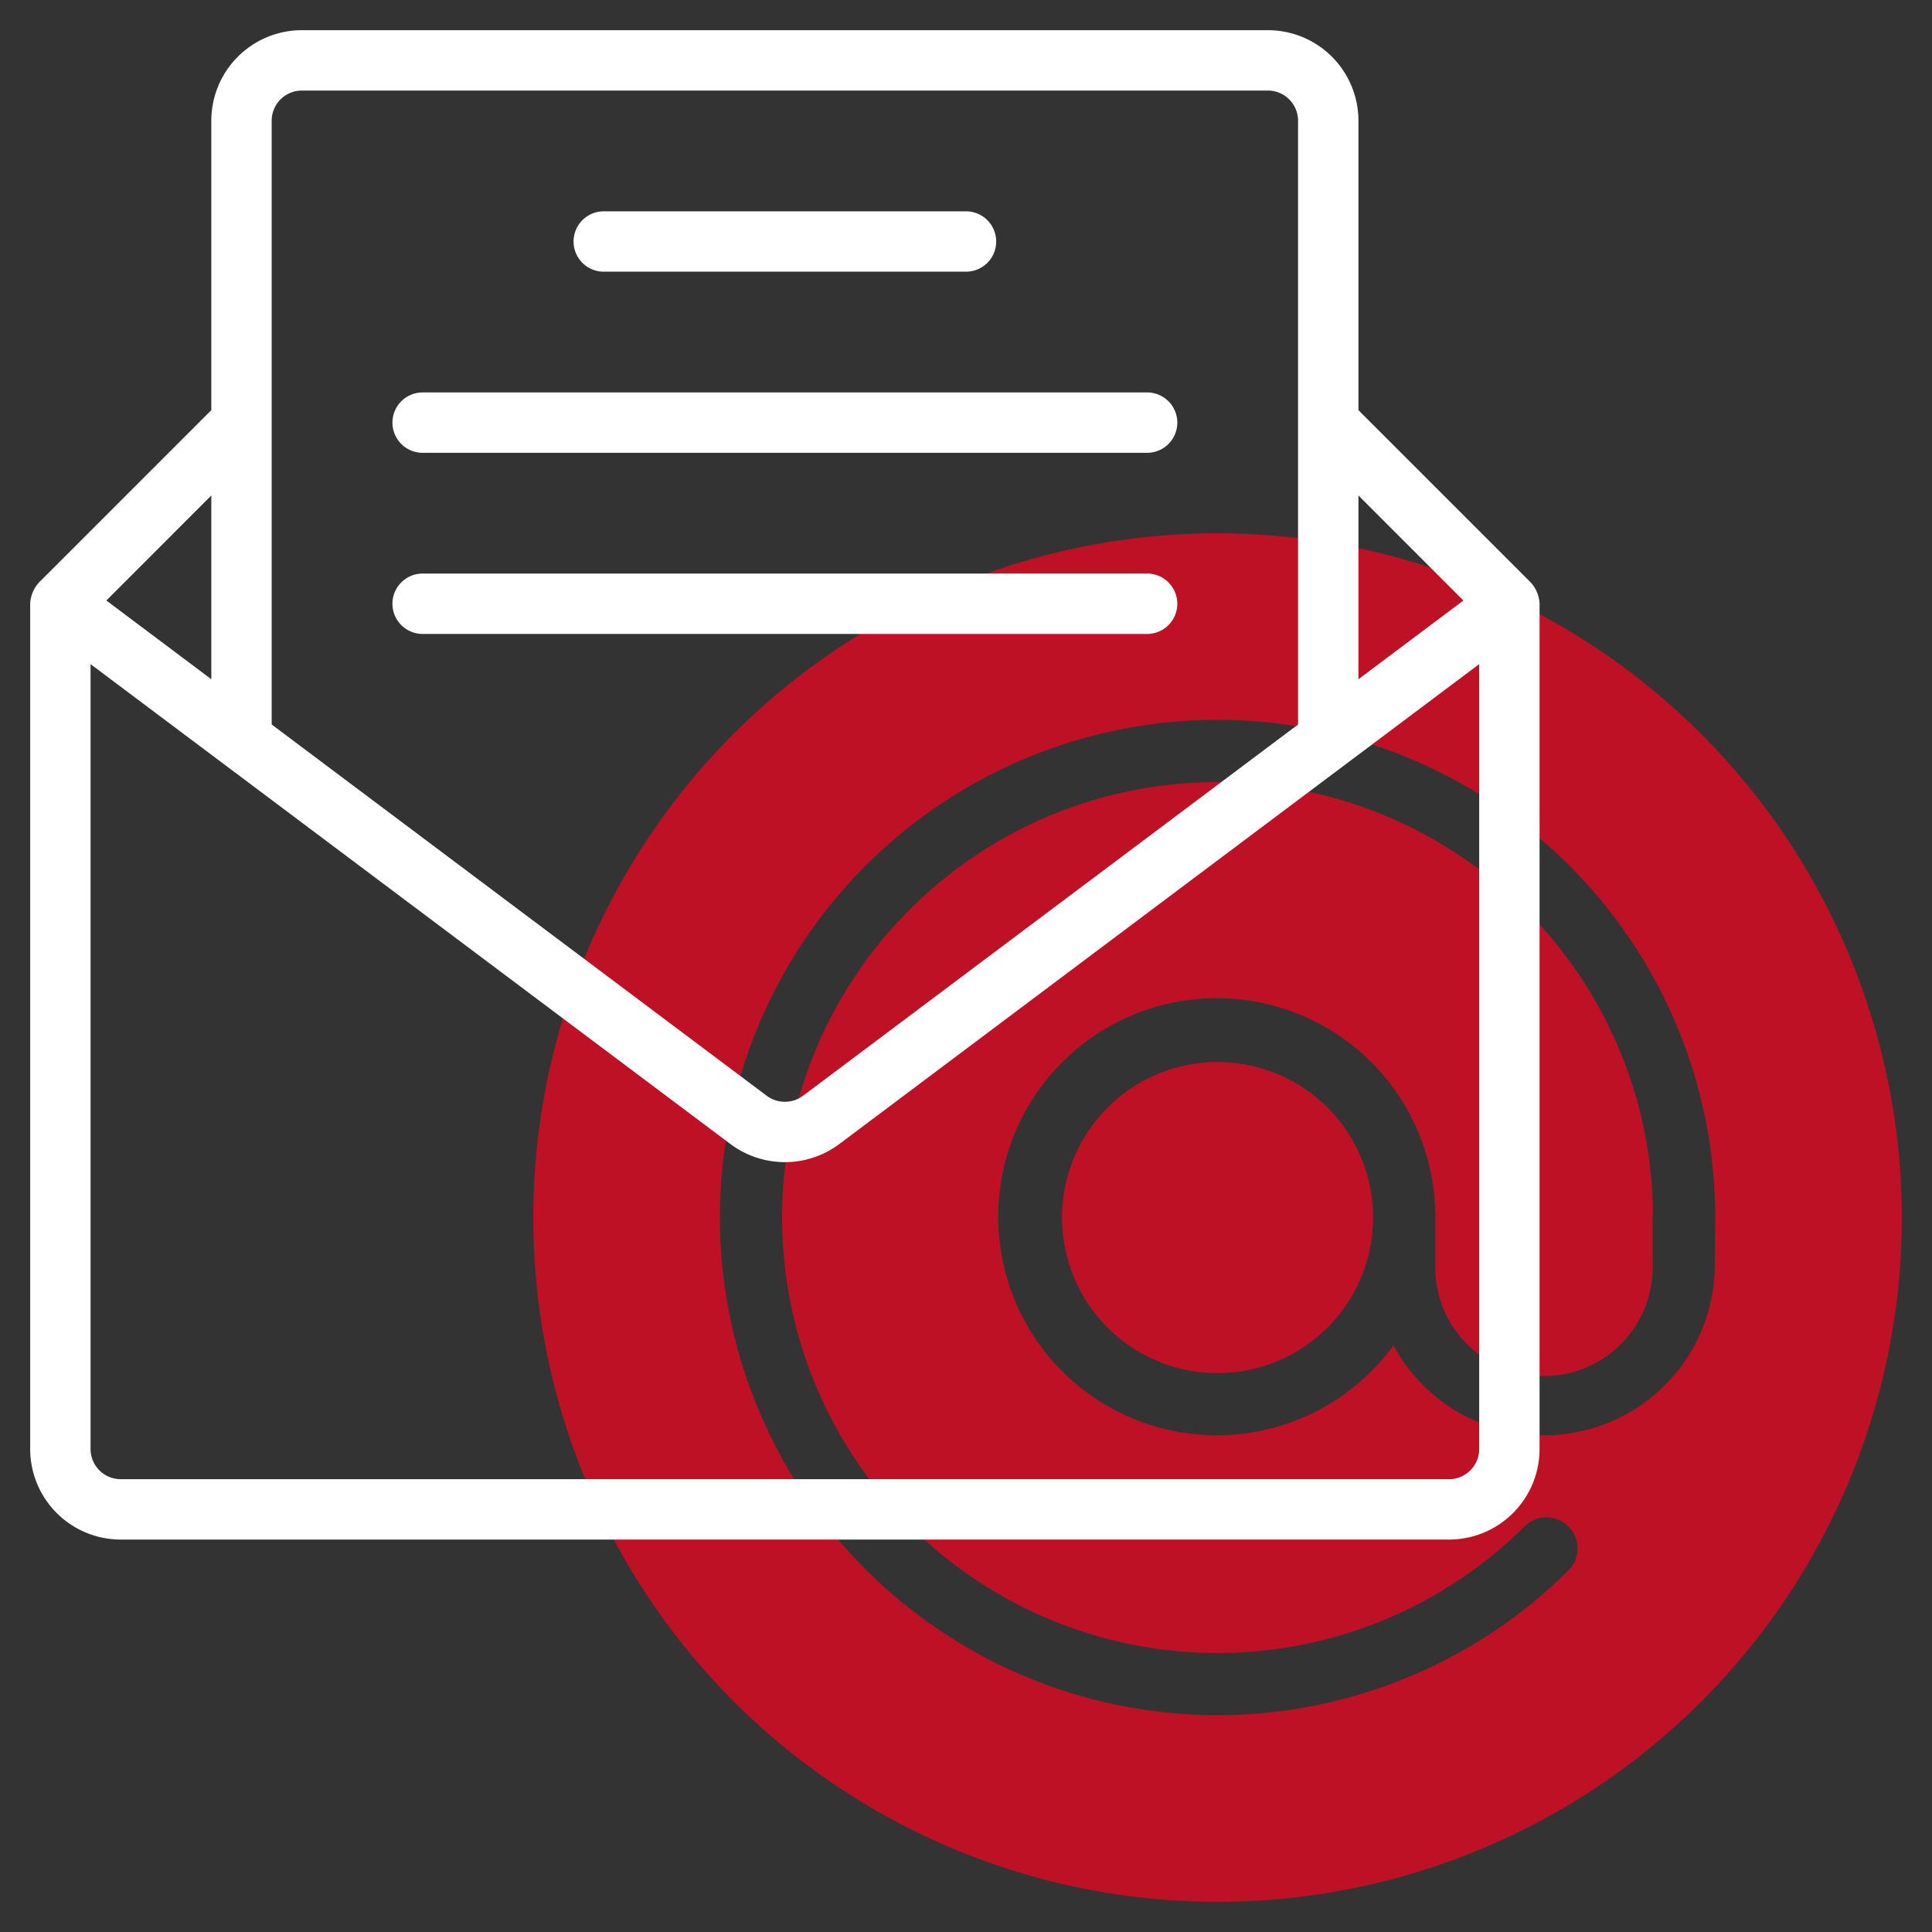
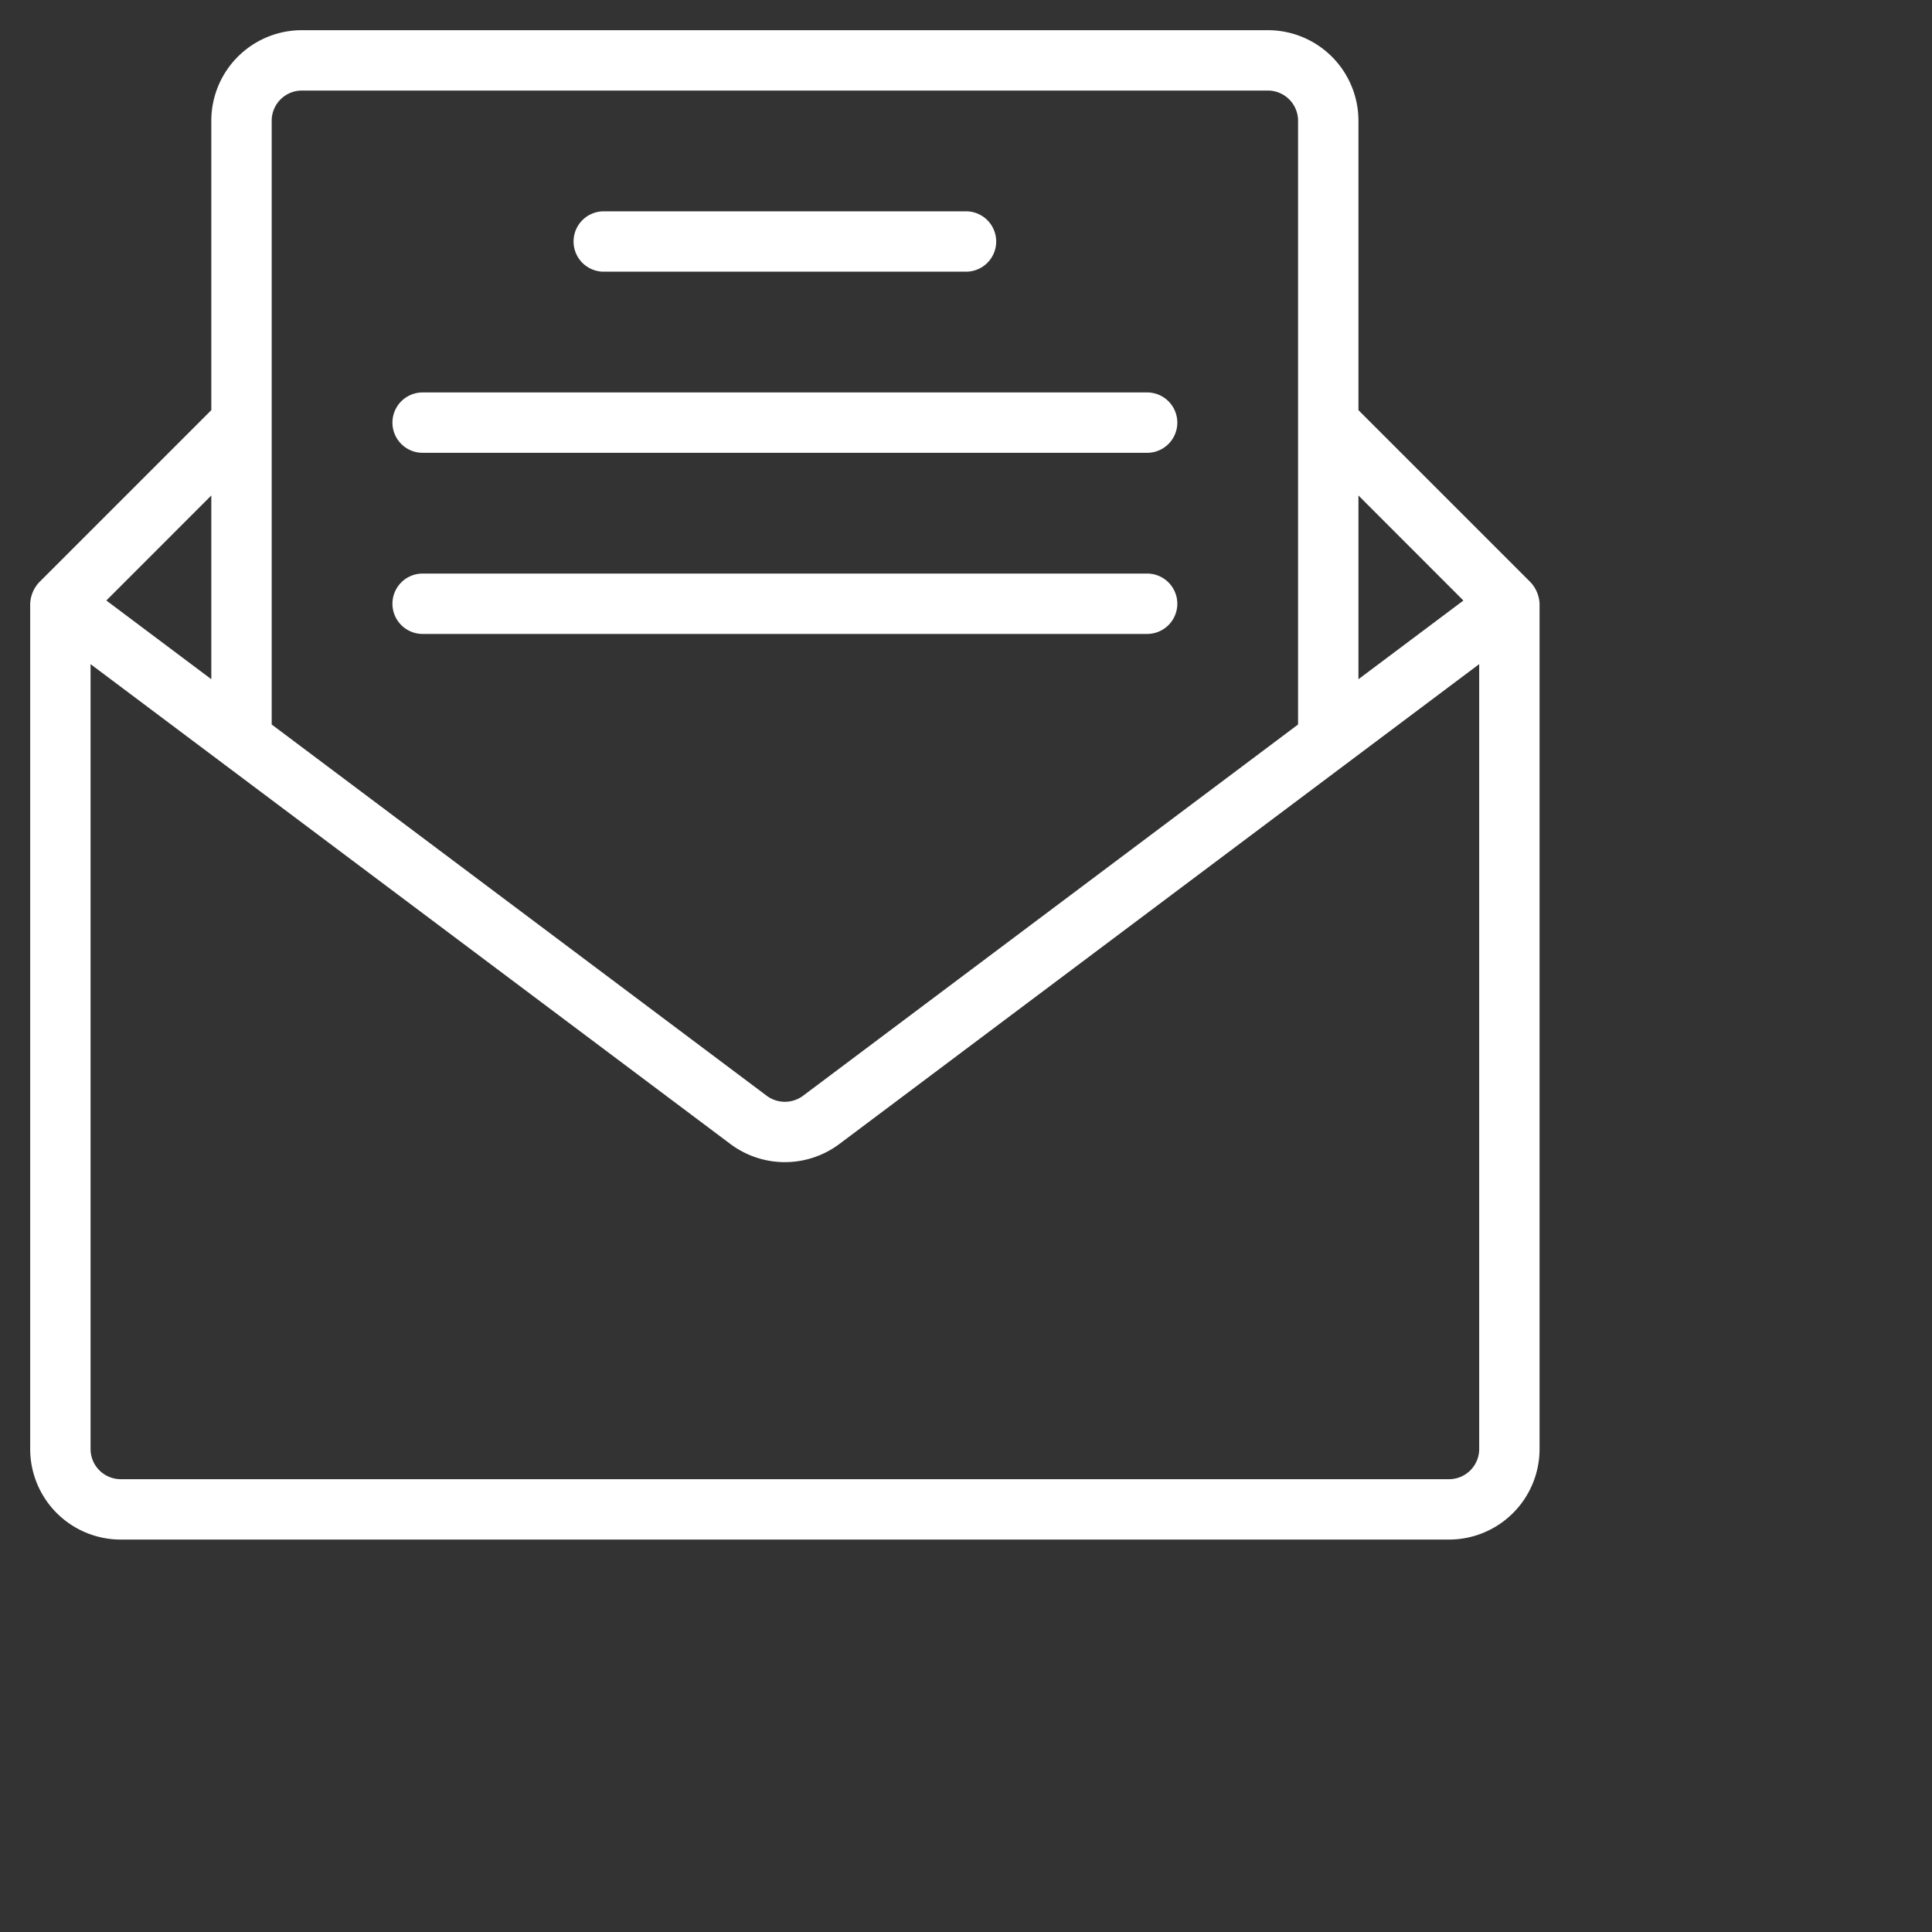
<svg xmlns="http://www.w3.org/2000/svg" width="48" height="48" viewBox="0 0 48 48" fill="none">
  <rect x="0" y="0" width="48" height="48" fill="#333333" stroke="none" />
-   <path d="M34.114 30.25a3.864 3.864 0 11-7.728 0 3.864 3.864 0 017.728 0zm13.136 0a17 17 0 11-17-17 17.02 17.02 0 0117 17zm-4.636 0a12.364 12.364 0 10-3.622 8.742A.773.773 0 0037.9 37.9a10.819 10.819 0 113.168-7.774c-.017.1-.007.073-.01 1.288a2.7 2.7 0 11-5.398 0V30.25a5.43 5.43 0 10-1.039 3.174 4.244 4.244 0 007.983-2.01l.01-1.164z" fill="#BF1126" />
  <path d="M38.03 14.47l-4.28-4.28V3A2.25 2.25 0 0031.5.75h-24A2.25 2.25 0 005.25 3v7.19L.97 14.47a.833.833 0 00-.22.53v21A2.25 2.25 0 003 38.25h33A2.25 2.25 0 0038.25 36V15a.84.84 0 00-.22-.53zm-1.672.45l-2.608 1.955V12.31l2.608 2.61zM6.75 3a.75.75 0 01.75-.75h24a.75.75 0 01.75.75v15l-12.3 9.225a.755.755 0 01-.9 0L6.75 18V3zm-1.5 13.875l-2.608-1.956L5.25 12.31v4.565zM36.75 36a.75.75 0 01-.75.75H3a.75.75 0 01-.75-.75V16.5l15.9 11.925a2.258 2.258 0 002.7 0L36.75 16.5V36zM14.25 6a.75.75 0 01.75-.75h9a.75.75 0 110 1.5h-9a.75.75 0 01-.75-.75zm-4.5 4.5a.75.75 0 01.75-.75h18a.75.75 0 110 1.5h-18a.75.75 0 01-.75-.75zm0 4.5a.75.75 0 01.75-.75h18a.75.75 0 110 1.5h-18a.75.75 0 01-.75-.75z" fill="#fff" />
</svg>